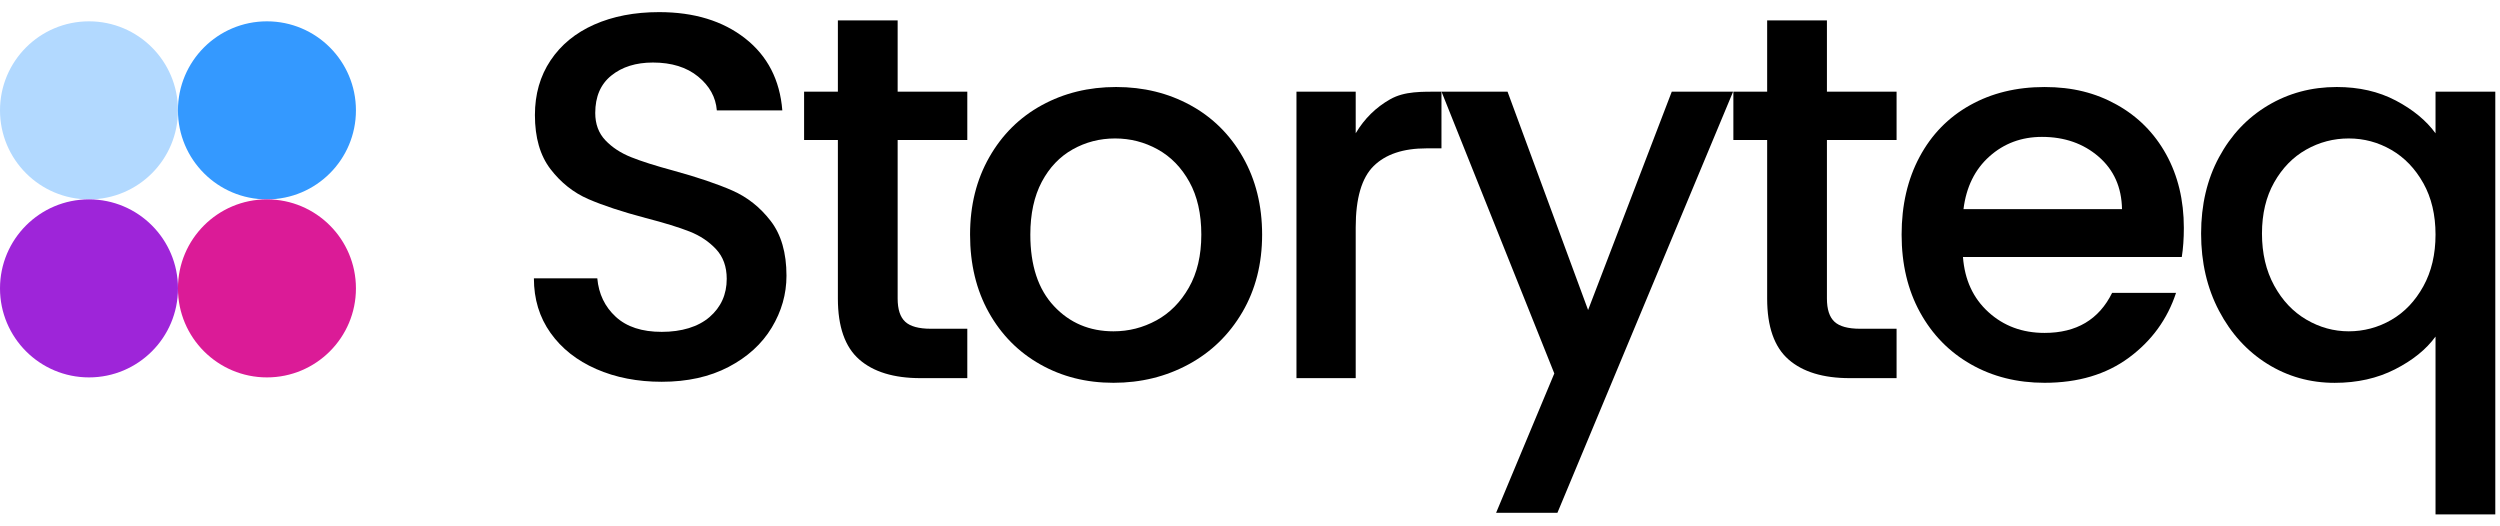
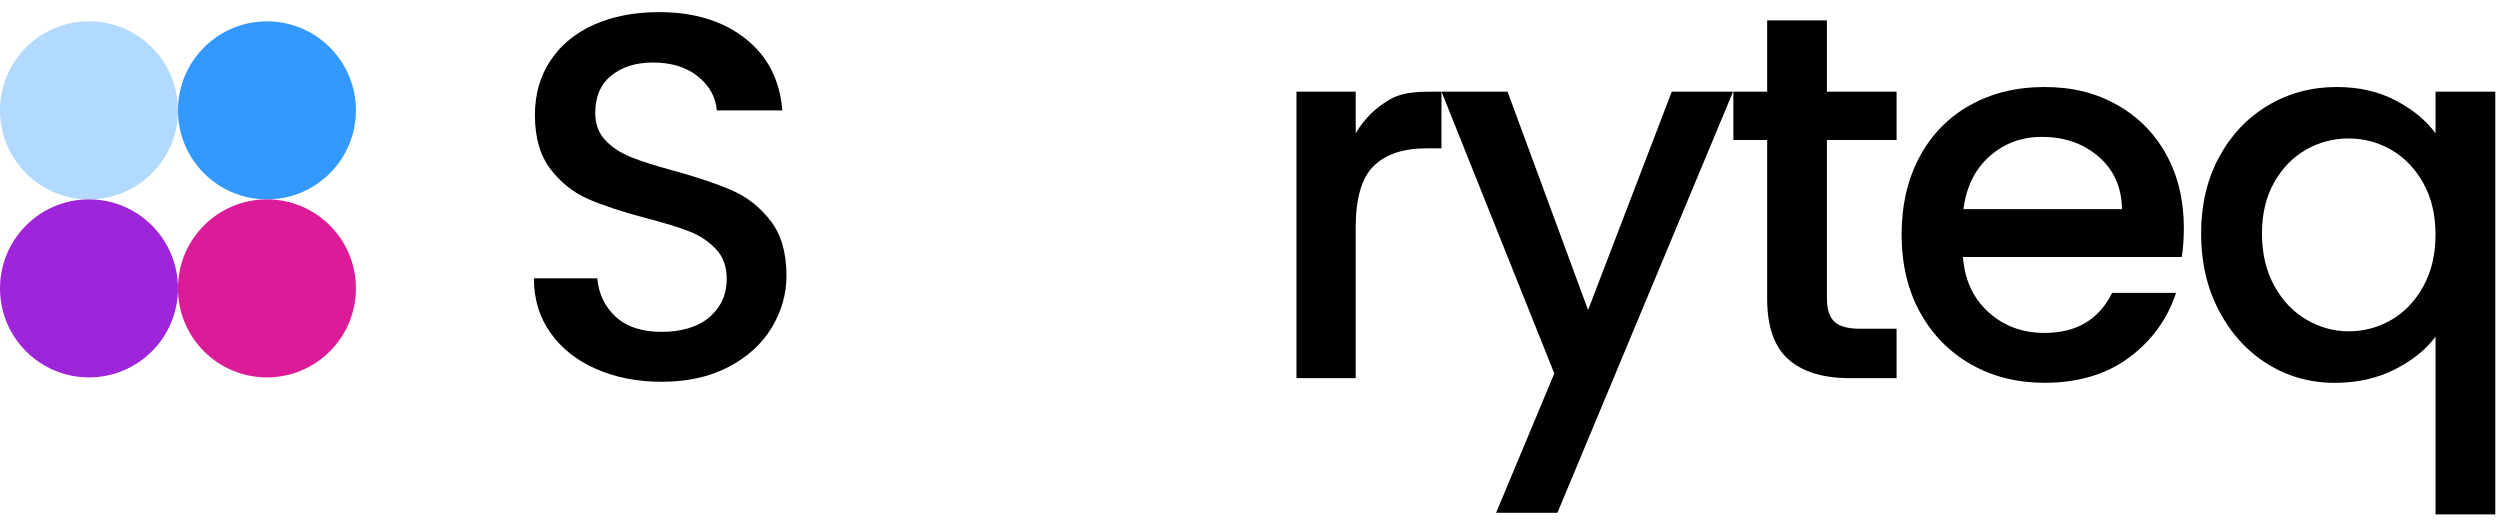
<svg xmlns="http://www.w3.org/2000/svg" width="152" height="32" viewBox="0 0 152 32" fill="none">
  <g clip-path="url(#clip0_2799_5019)">
    <path d="M5.411 1.297C8.398 1.297 10.821 3.72 10.821 6.71C10.821 9.698 8.4 12.122 5.411 12.122C2.422 12.121 0 9.698 0 6.71C0 3.72 2.422 1.297 5.411 1.297Z" fill="#B2D9FF" />
    <path d="M16.23 1.297C19.218 1.297 21.641 3.72 21.641 6.71C21.641 9.698 19.219 12.122 16.23 12.122C13.243 12.122 10.819 9.7 10.819 6.71C10.819 3.721 13.241 1.297 16.23 1.297Z" fill="#3499FF" />
    <path d="M5.411 12.121C8.398 12.121 10.821 14.544 10.821 17.534C10.821 20.522 8.4 22.946 5.411 22.946C2.423 22.946 0 20.524 0 17.534C0 14.545 2.422 12.121 5.411 12.121Z" fill="#9E25D9" />
    <path d="M16.23 12.121C19.218 12.121 21.641 14.544 21.641 17.534C21.641 20.522 19.219 22.946 16.23 22.946C13.243 22.946 10.819 20.524 10.819 17.534C10.819 14.545 13.241 12.121 16.23 12.121Z" fill="#DB1B97" />
    <path d="M36.253 22.438C35.072 21.921 34.146 21.189 33.472 20.241C32.798 19.293 32.461 18.186 32.461 16.923H36.316C36.4 17.871 36.775 18.651 37.438 19.261C38.102 19.874 39.033 20.177 40.234 20.177C41.435 20.177 42.446 19.876 43.142 19.276C43.836 18.675 44.185 17.901 44.185 16.953C44.185 16.215 43.968 15.614 43.537 15.151C43.104 14.688 42.568 14.329 41.925 14.076C41.283 13.823 40.393 13.549 39.255 13.254C37.822 12.875 36.658 12.49 35.762 12.101C34.867 11.711 34.103 11.105 33.471 10.283C32.839 9.461 32.523 8.365 32.523 6.995C32.523 5.73 32.839 4.624 33.471 3.677C34.103 2.729 34.987 2.001 36.125 1.496C37.264 0.991 38.579 0.737 40.075 0.737C42.203 0.737 43.946 1.27 45.305 2.334C46.663 3.397 47.417 4.857 47.565 6.711H43.583C43.52 5.911 43.141 5.225 42.446 4.656C41.752 4.088 40.834 3.802 39.697 3.802C38.664 3.802 37.822 4.066 37.17 4.593C36.516 5.119 36.191 5.878 36.191 6.869C36.191 7.543 36.396 8.096 36.807 8.529C37.218 8.962 37.739 9.303 38.371 9.556C39.003 9.81 39.867 10.083 40.962 10.379C42.416 10.779 43.601 11.18 44.516 11.58C45.432 11.981 46.212 12.597 46.854 13.429C47.497 14.261 47.818 15.373 47.818 16.764C47.818 17.881 47.517 18.934 46.918 19.924C46.318 20.916 45.444 21.71 44.295 22.311C43.146 22.911 41.794 23.212 40.234 23.212C38.76 23.212 37.432 22.955 36.253 22.438Z" fill="black" />
-     <path d="M54.577 8.513V18.154C54.577 18.808 54.729 19.276 55.036 19.561C55.341 19.846 55.862 19.988 56.6 19.988H58.812V22.991H55.967C54.346 22.991 53.103 22.612 52.239 21.853C51.376 21.095 50.943 19.862 50.943 18.154V8.513H48.889V5.574H50.943V1.242H54.577V5.572H58.812V8.512H54.577V8.513Z" fill="black" />
-     <path d="M63.245 22.153C61.919 21.405 60.876 20.351 60.118 18.992C59.359 17.633 58.98 16.057 58.98 14.267C58.98 12.477 59.37 10.927 60.149 9.557C60.929 8.187 61.992 7.134 63.341 6.396C64.689 5.658 66.195 5.29 67.859 5.29C69.523 5.29 71.029 5.659 72.377 6.396C73.725 7.134 74.789 8.187 75.568 9.557C76.347 10.927 76.737 12.496 76.737 14.267C76.737 16.038 76.337 17.607 75.537 18.976C74.735 20.347 73.646 21.406 72.266 22.153C70.885 22.901 69.364 23.274 67.7 23.274C66.036 23.274 64.572 22.901 63.244 22.153H63.245ZM70.307 19.481C71.117 19.038 71.777 18.376 72.281 17.49C72.788 16.604 73.04 15.53 73.04 14.266C73.04 13.001 72.798 11.931 72.313 11.057C71.829 10.183 71.186 9.525 70.386 9.082C69.585 8.639 68.723 8.418 67.795 8.418C66.868 8.418 66.01 8.639 65.22 9.082C64.43 9.525 63.804 10.183 63.339 11.057C62.877 11.931 62.644 13.001 62.644 14.266C62.644 16.141 63.122 17.59 64.082 18.612C65.039 19.635 66.246 20.144 67.7 20.144C68.627 20.144 69.495 19.923 70.307 19.48V19.481Z" fill="black" />
    <path d="M84.53 6.033C85.403 5.538 86.441 5.574 87.641 5.574V9.02H86.726C85.314 9.02 84.245 9.378 83.518 10.095C82.792 10.811 82.427 12.054 82.427 13.824V22.991H78.825V5.574H82.427V8.102C82.954 7.216 83.654 6.527 84.53 6.031V6.033Z" fill="black" />
    <path d="M105.372 5.574L94.691 31.178H90.963L94.502 22.706L87.644 5.572H91.658L96.556 18.849L101.644 5.572H105.372V5.574Z" fill="black" />
    <path d="M111.077 8.513V18.154C111.077 18.808 111.229 19.276 111.536 19.561C111.841 19.846 112.362 19.988 113.1 19.988H115.312V22.991H112.467C110.846 22.991 109.603 22.612 108.739 21.853C107.876 21.095 107.443 19.862 107.443 18.154V8.513H105.389V5.574H107.443V1.242H111.077V5.572H115.312V8.512H111.077V8.513Z" fill="black" />
    <path d="M132.652 15.626H119.348C119.453 17.017 119.968 18.134 120.896 18.976C121.823 19.82 122.96 20.241 124.309 20.241C126.247 20.241 127.616 19.43 128.416 17.807H132.303C131.776 19.409 130.823 20.72 129.443 21.742C128.063 22.763 126.351 23.274 124.309 23.274C122.645 23.274 121.153 22.901 119.837 22.153C118.52 21.404 117.487 20.351 116.739 18.992C115.991 17.633 115.618 16.057 115.618 14.267C115.618 12.477 115.981 10.901 116.709 9.542C117.435 8.183 118.457 7.135 119.775 6.397C121.091 5.659 122.603 5.291 124.309 5.291C126.014 5.291 127.416 5.65 128.701 6.367C129.985 7.083 130.987 8.089 131.703 9.386C132.419 10.682 132.778 12.173 132.778 13.859C132.778 14.513 132.736 15.102 132.652 15.629V15.626ZM129.018 12.717C128.996 11.39 128.523 10.326 127.595 9.524C126.668 8.724 125.521 8.323 124.151 8.323C122.908 8.323 121.845 8.718 120.959 9.509C120.074 10.299 119.547 11.368 119.38 12.717H129.018Z" fill="black" />
    <path d="M134.919 9.557C135.646 8.208 136.637 7.16 137.89 6.412C139.142 5.664 140.538 5.29 142.076 5.29C143.425 5.29 144.62 5.564 145.663 6.112C146.706 6.661 147.512 7.325 148.08 8.104V5.575H151.714V31.275H148.08V20.464C147.512 21.244 146.69 21.908 145.615 22.455C144.54 23.002 143.319 23.277 141.949 23.277C140.453 23.277 139.089 22.892 137.856 22.124C136.624 21.355 135.644 20.28 134.918 18.9C134.192 17.519 133.827 15.955 133.827 14.205C133.827 12.455 134.19 10.907 134.918 9.558L134.919 9.557ZM147.338 11.137C146.843 10.251 146.195 9.578 145.395 9.114C144.594 8.651 143.731 8.418 142.804 8.418C141.877 8.418 141.013 8.645 140.213 9.098C139.411 9.551 138.765 10.215 138.27 11.089C137.775 11.963 137.528 13.001 137.528 14.202C137.528 15.403 137.775 16.457 138.27 17.363C138.765 18.269 139.417 18.959 140.229 19.434C141.039 19.908 141.898 20.144 142.804 20.144C143.71 20.144 144.595 19.913 145.395 19.448C146.195 18.985 146.843 18.305 147.338 17.409C147.833 16.513 148.08 15.465 148.08 14.264C148.08 13.063 147.833 12.02 147.338 11.135V11.137Z" fill="black" />
  </g>
  <defs>
    <clipPath id="clip0_2799_5019">
      <rect width="151.715" height="30.526" fill="white" transform="translate(0 0.737)" />
    </clipPath>
  </defs>
</svg>